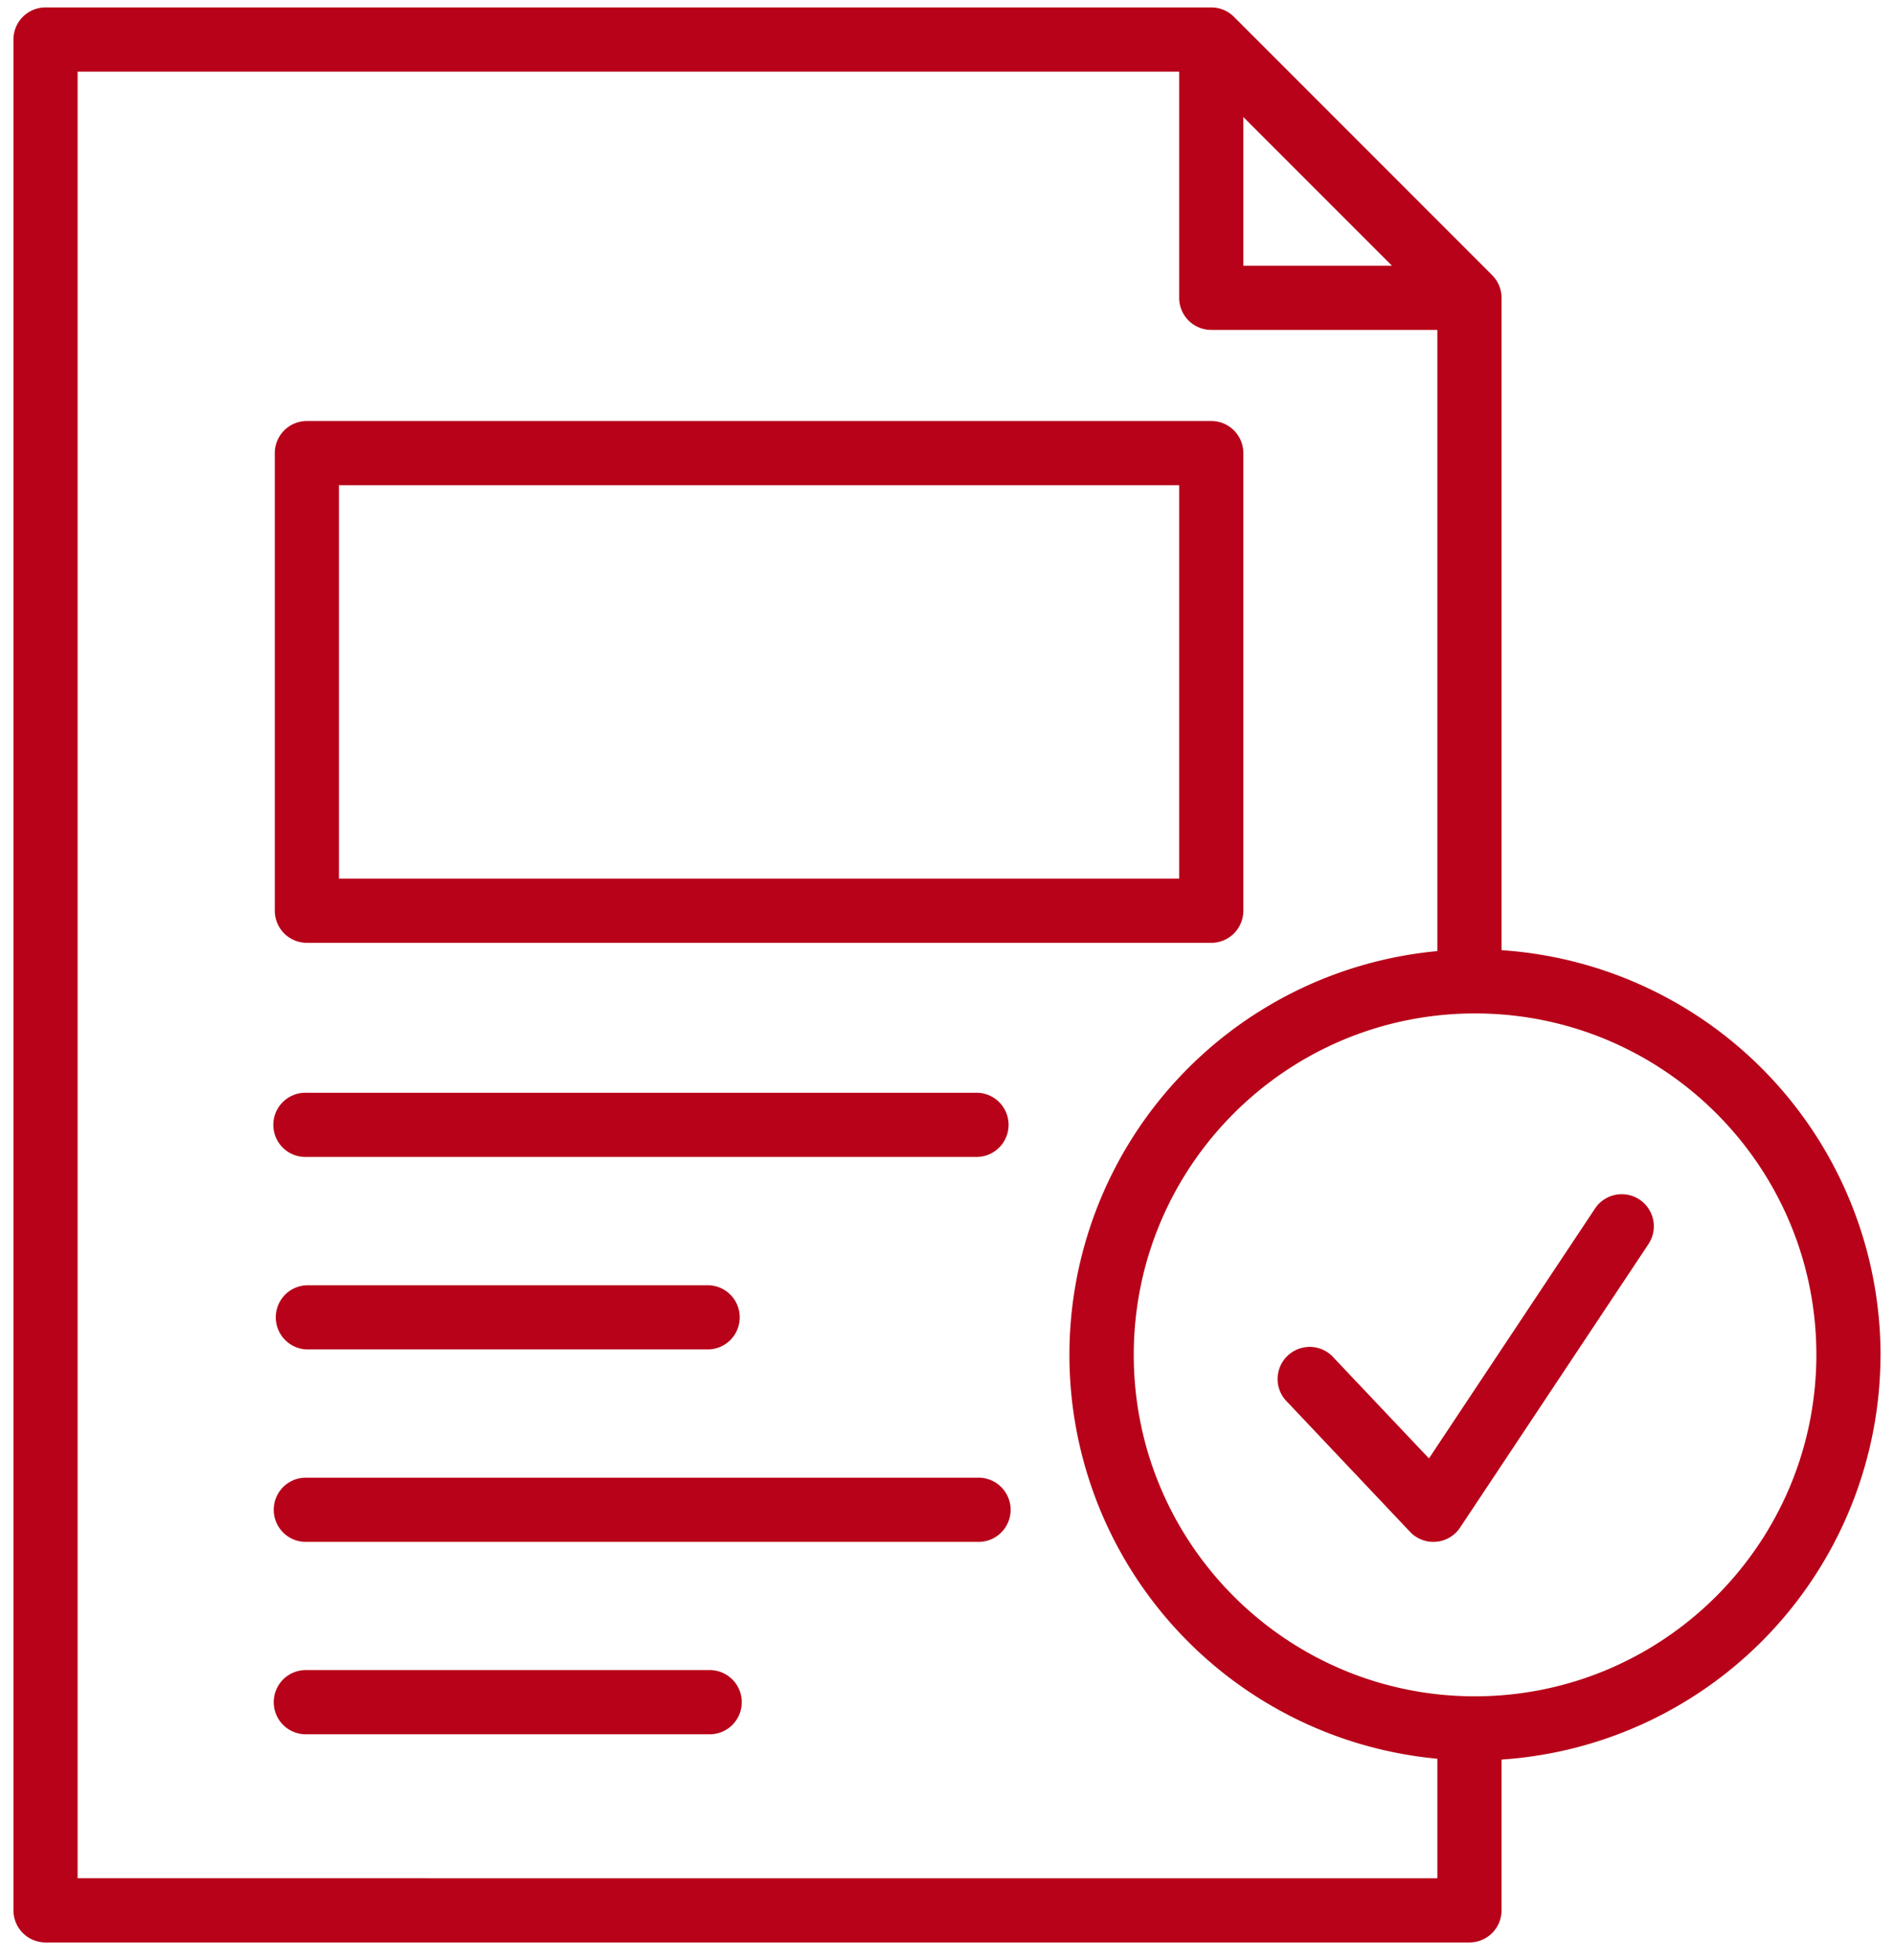
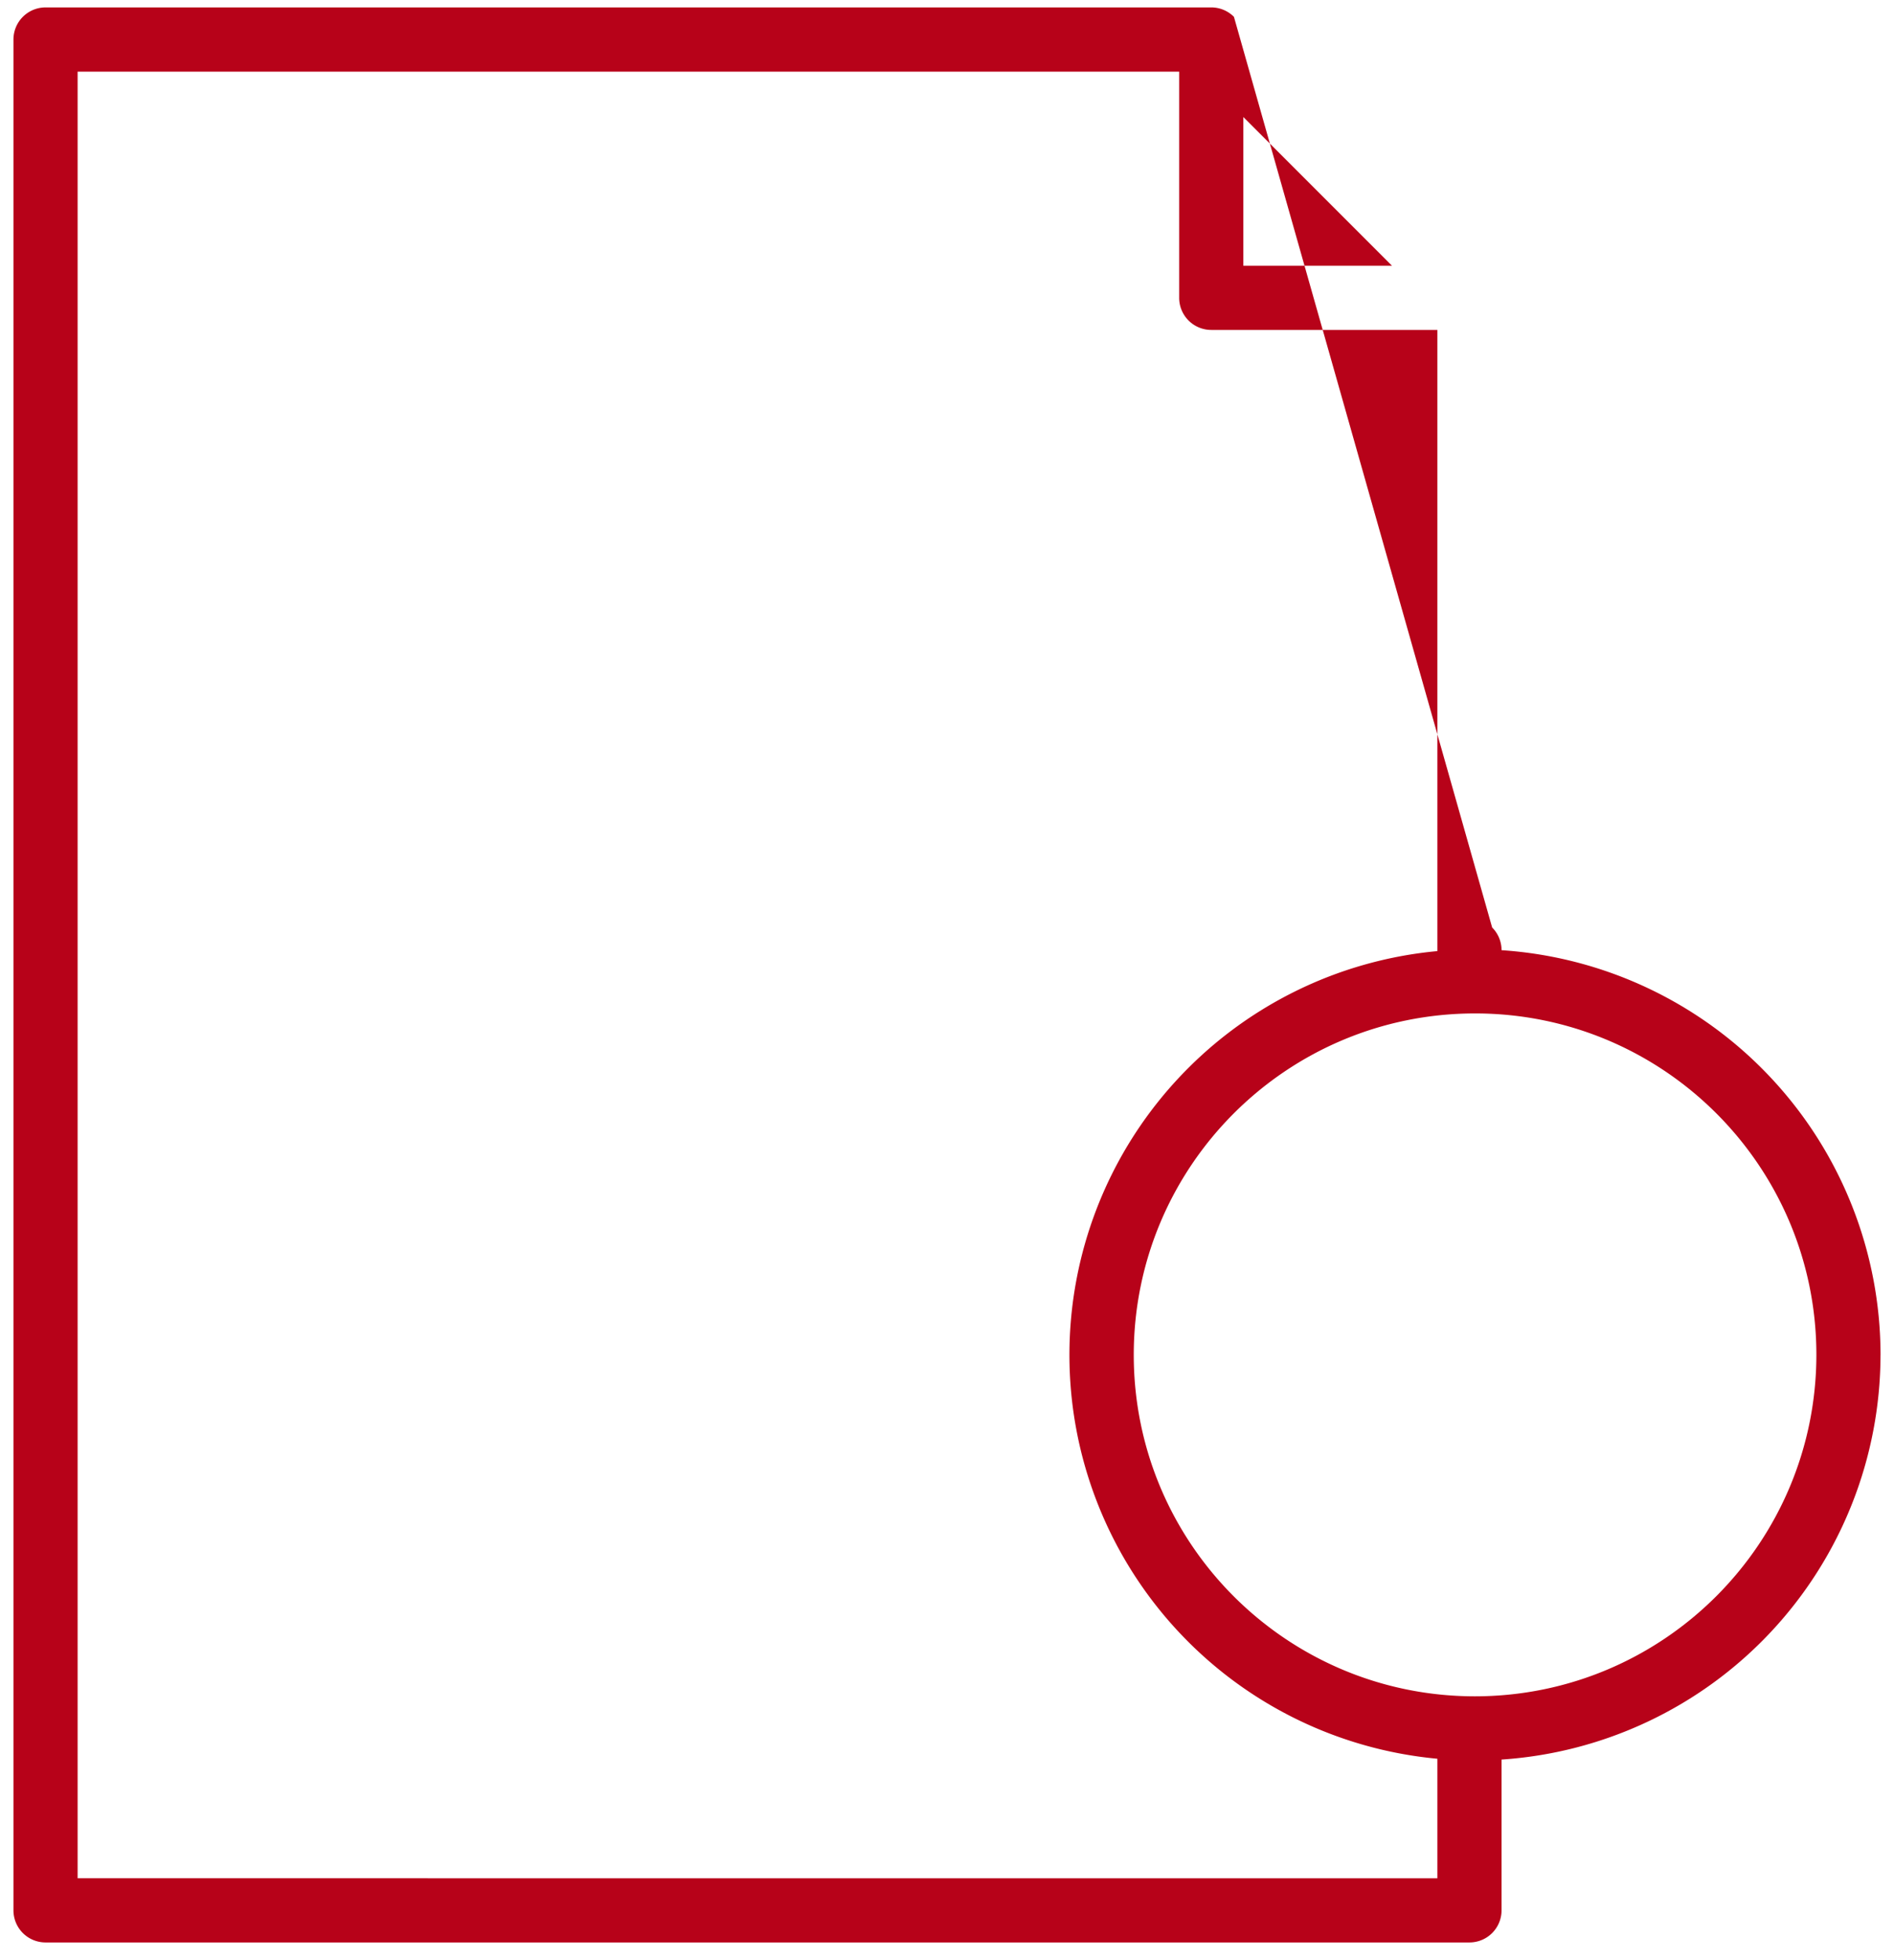
<svg xmlns="http://www.w3.org/2000/svg" width="58" height="60" viewBox="0 0 58 60">
  <g fill="#B70219" fill-rule="nonzero">
-     <path d="M57.588 41.473a12.43 12.43 0 0 0-11.606-12.388V9.117c0-.261-.104-.51-.288-.695L37.787.515a.982.982 0 0 0-.695-.288H1.395a.983.983 0 0 0-.983.983v57.266a.983.983 0 0 0 .983.982H45a.983.983 0 0 0 .982-.982V53.86a12.431 12.431 0 0 0 11.605-12.387zM38.075 3.582l4.552 4.552h-4.552V3.582zM2.377 57.493v-55.3H36.11v6.924a.982.982 0 0 0 .982.982h6.925v19.014a12.414 12.414 0 0 0 0 24.722v3.66l-41.64-.002zm42.792-5.569c-5.772 0-10.45-4.68-10.45-10.453.002-5.772 4.681-10.45 10.453-10.45 5.772 0 10.451 4.68 10.451 10.452-.007 5.77-4.684 10.446-10.454 10.451z" />
-     <path d="M50.206 36.718a.983.983 0 0 0-1.361.274l-5.086 7.65-2.901-3.065a.983.983 0 1 0-1.428 1.347l3.75 3.965a.98.98 0 0 0 .714.308c.028 0 .056 0 .084-.004a.98.98 0 0 0 .734-.434l5.769-8.678a.983.983 0 0 0-.275-1.363zM29.934 33.45H9.397a.983.983 0 1 0 0 1.964h20.537a.983.983 0 0 0 0-1.965zM9.397 41.306h12.304a.983.983 0 0 0 0-1.965H9.397a.983.983 0 0 0 0 1.965zM29.934 45.232H9.397a.983.983 0 1 0 0 1.965h20.537a.983.983 0 1 0 0-1.965zM21.701 51.121H9.397a.983.983 0 1 0 0 1.965h12.304a.983.983 0 1 0 0-1.965zM9.397 28.86h27.695a.983.983 0 0 0 .983-.982V13.869a.983.983 0 0 0-.983-.982H9.397a.983.983 0 0 0-.982.982v14.009a.983.983 0 0 0 .982.982zm.983-14.007h25.73v12.042H10.38V14.853z" />
+     <path d="M57.588 41.473a12.43 12.43 0 0 0-11.606-12.388c0-.261-.104-.51-.288-.695L37.787.515a.982.982 0 0 0-.695-.288H1.395a.983.983 0 0 0-.983.983v57.266a.983.983 0 0 0 .983.982H45a.983.983 0 0 0 .982-.982V53.86a12.431 12.431 0 0 0 11.605-12.387zM38.075 3.582l4.552 4.552h-4.552V3.582zM2.377 57.493v-55.3H36.11v6.924a.982.982 0 0 0 .982.982h6.925v19.014a12.414 12.414 0 0 0 0 24.722v3.66l-41.64-.002zm42.792-5.569c-5.772 0-10.45-4.68-10.45-10.453.002-5.772 4.681-10.45 10.453-10.45 5.772 0 10.451 4.68 10.451 10.452-.007 5.77-4.684 10.446-10.454 10.451z" />
  </g>
</svg>